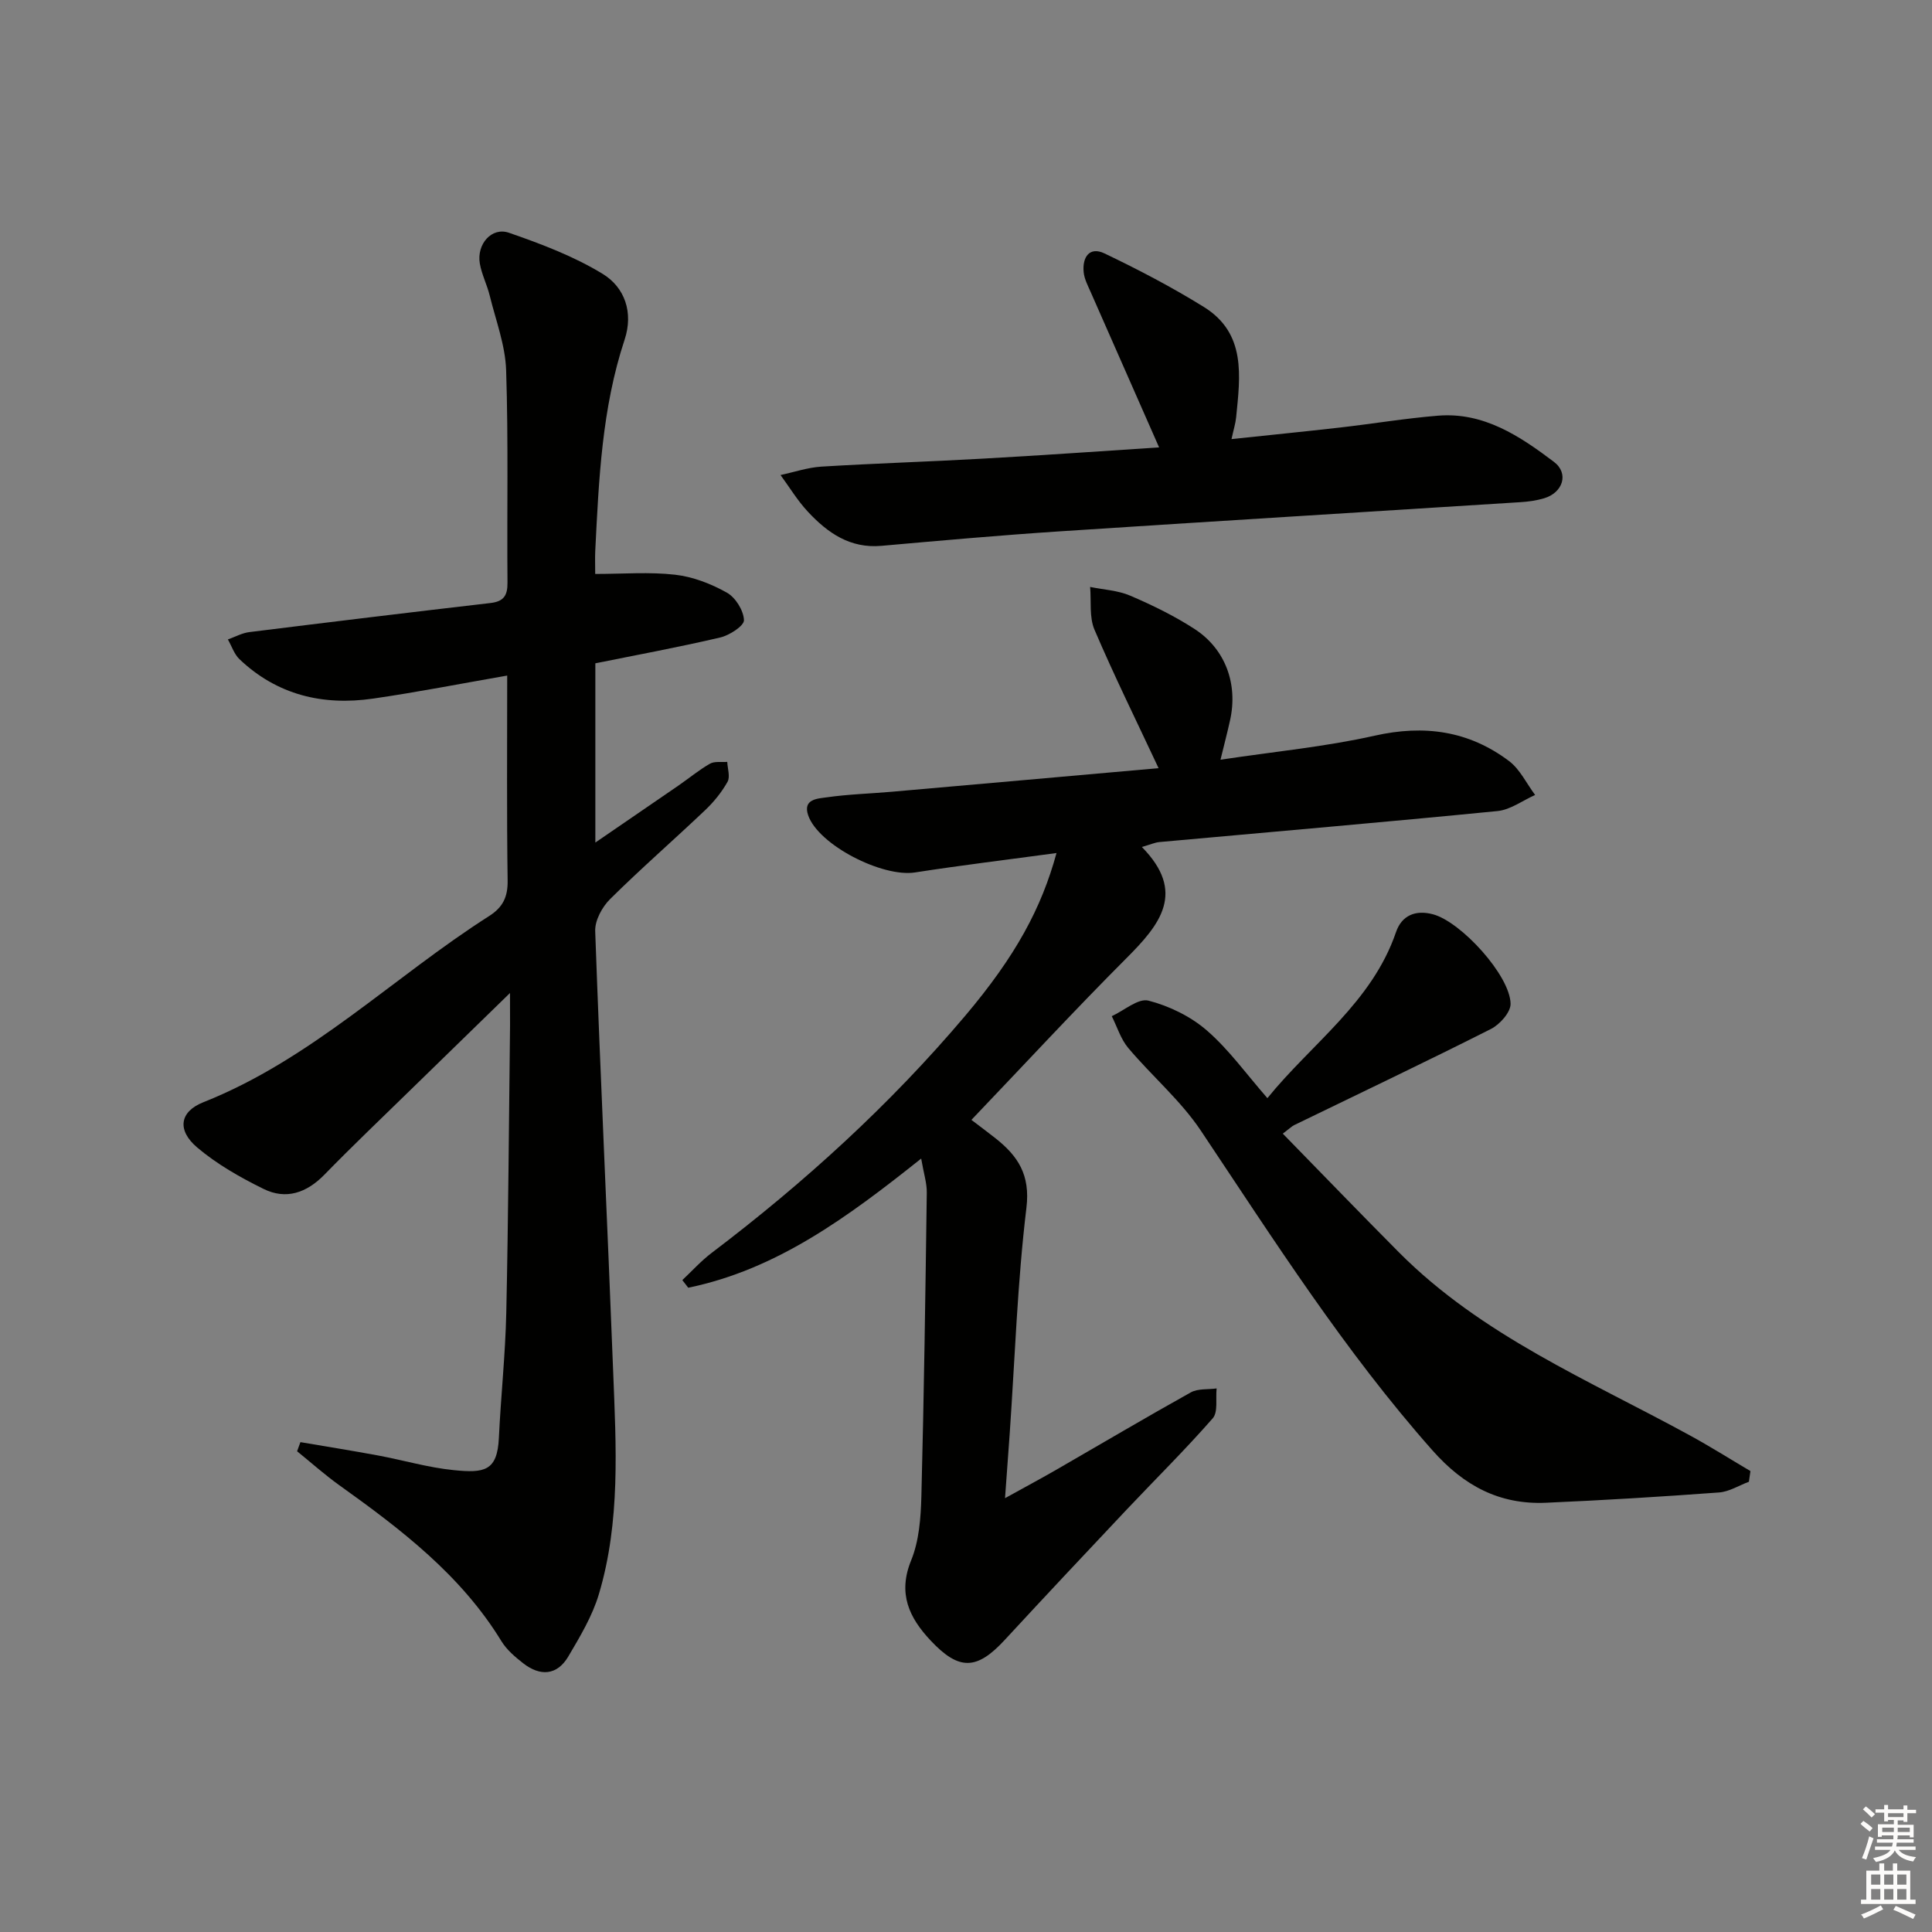
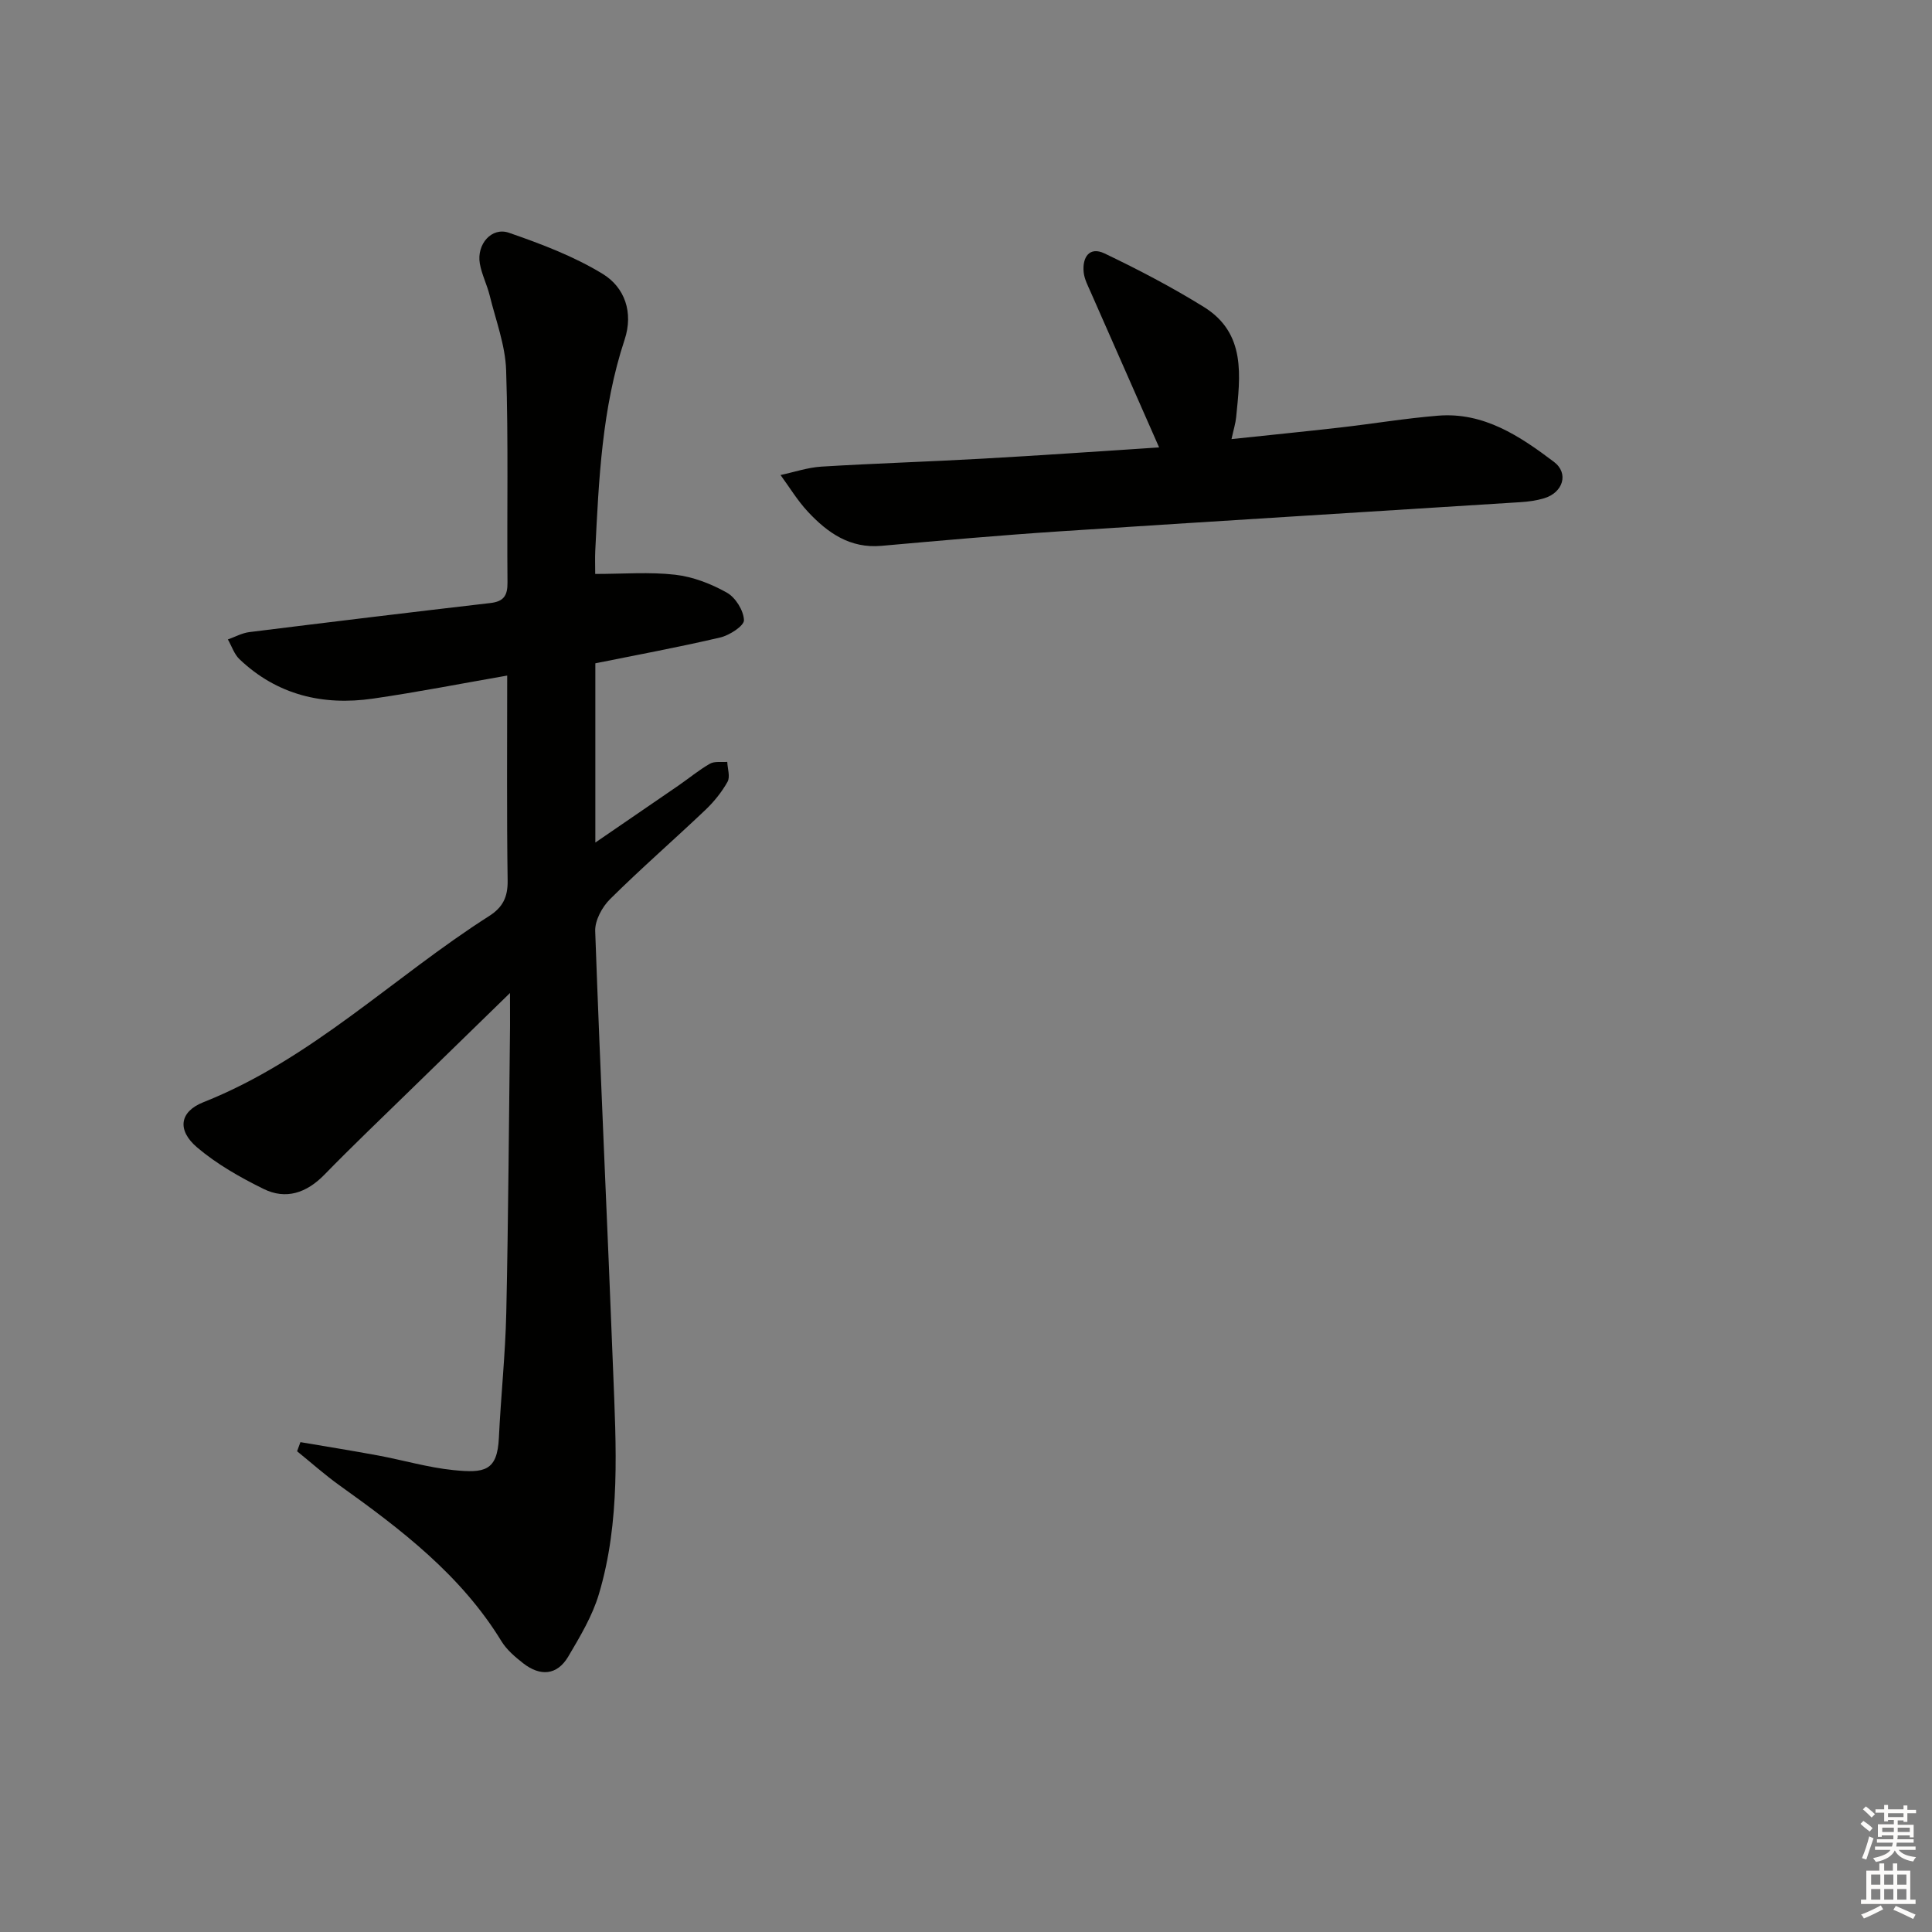
<svg xmlns="http://www.w3.org/2000/svg" enable-background="new 0 0 400 400" viewBox="0 0 400 400">
  <rect x="0" y="0" width="400" height="400" fill="#808080" stroke="none" />
  <g fill="#010100">
    <path d="m105.59 205.59c-7.61 7.42-14.13 13.75-20.63 20.1-5.96 5.82-11.99 11.56-17.8 17.52-3.69 3.78-7.96 5.24-12.62 2.93-4.83-2.38-9.65-5.12-13.72-8.57-4.17-3.54-3.69-7.39 1.27-9.36 22.38-8.87 39.34-25.91 59.19-38.56 2.82-1.8 3.87-3.93 3.82-7.33-.2-13.96-.09-27.93-.09-42.45-9.6 1.67-18.66 3.45-27.79 4.77-10.38 1.5-19.85-.75-27.64-8.16-1.1-1.05-1.61-2.71-2.4-4.09 1.48-.52 2.92-1.33 4.44-1.52 16.63-2.07 33.27-4.09 49.92-6.02 2.74-.32 3.55-1.53 3.53-4.21-.13-14.66.2-29.34-.28-43.98-.17-5.19-2.14-10.33-3.4-15.46-.55-2.25-1.66-4.38-2.05-6.65-.68-3.99 2.45-7.6 6.03-6.36 6.67 2.31 13.42 4.86 19.4 8.51 4.58 2.79 6.41 7.99 4.55 13.62-4.71 14.22-5.34 28.99-6.08 43.75-.07 1.47-.01 2.95-.01 4.76 5.78 0 11.23-.45 16.55.16 3.69.42 7.45 1.88 10.71 3.71 1.79 1 3.46 3.69 3.54 5.69.05 1.17-2.98 3.14-4.9 3.59-8.52 2-17.15 3.59-25.87 5.35v37.11c6.1-4.18 11.65-7.97 17.18-11.78 2.19-1.51 4.25-3.23 6.54-4.54.96-.55 2.38-.28 3.59-.38.06 1.39.64 3.08.06 4.12-1.2 2.14-2.82 4.15-4.61 5.85-6.52 6.19-13.31 12.1-19.69 18.42-1.66 1.64-3.18 4.44-3.1 6.65 1.08 30.41 2.55 60.81 3.72 91.21.6 15.44 1.54 31-2.96 46.07-1.35 4.53-3.9 8.78-6.33 12.9-2.33 3.94-5.82 4.14-9.33 1.41-1.68-1.31-3.42-2.79-4.51-4.57-8.38-13.71-20.8-23.17-33.57-32.3-3.03-2.17-5.83-4.68-8.74-7.03l.69-1.89c5.36.91 10.73 1.77 16.07 2.76 5.22.97 10.36 2.5 15.62 3.03 6.4.65 9.08.22 9.4-6.71.41-8.63 1.34-17.25 1.53-25.89.43-19.81.54-39.62.78-59.43.01-1.74-.01-3.51-.01-6.75z" />
-     <path d="m252.69 157.29c11.31-1.7 21.75-2.69 31.9-4.97 10.29-2.32 19.5-1.02 27.82 5.23 2.28 1.71 3.64 4.66 5.42 7.04-2.59 1.15-5.11 3.07-7.79 3.33-23.32 2.3-46.67 4.3-70.01 6.42-.94.09-1.85.51-3.62 1.02 9.2 9.34 3.8 16.02-3.12 22.95-10.82 10.83-21.22 22.09-32.17 33.55 1.66 1.27 3.35 2.51 4.99 3.81 4.63 3.67 7.23 7.54 6.4 14.39-1.87 15.49-2.38 31.15-3.46 46.74-.28 4.08-.59 8.15-.97 13.38 4.25-2.35 7.54-4.11 10.78-5.98 9.22-5.31 18.38-10.74 27.68-15.92 1.48-.82 3.55-.57 5.35-.82-.23 2.1.33 4.89-.81 6.19-5.7 6.51-11.87 12.6-17.81 18.89-8.45 8.96-16.89 17.94-25.25 26.99-5.77 6.25-9.45 6.39-15.32.15-4.46-4.74-6.87-9.74-4.05-16.64 1.64-4.03 1.99-8.76 2.11-13.2.54-20.97.84-41.95 1.12-62.93.03-1.94-.62-3.9-1.16-7.04-15.35 12.24-29.99 22.98-48.23 26.74-.41-.53-.81-1.05-1.22-1.58 2.01-1.89 3.88-3.97 6.07-5.63 19.18-14.54 36.9-30.66 52.45-49.04 10.57-12.5 15.85-22.41 18.95-33.75-9.94 1.35-19.64 2.52-29.29 4.02-6.76 1.06-20.02-5.69-22.13-11.84-1.16-3.39 2.02-3.45 3.84-3.71 4.43-.64 8.93-.76 13.4-1.15 18.51-1.62 37.01-3.27 55.31-4.89-4.58-9.79-9.19-19.12-13.27-28.67-1.11-2.6-.64-5.88-.9-8.85 2.78.57 5.75.71 8.31 1.81 4.57 1.96 9.1 4.17 13.26 6.86 6.46 4.17 9.07 11.44 7.4 18.94-.53 2.41-1.16 4.8-1.98 8.16z" />
-     <path d="m362.09 306.78c-2.07.77-4.09 2.07-6.2 2.22-11.94.88-23.88 1.61-35.84 2.13-9.59.41-16.96-3.49-23.46-10.83-18.19-20.53-32.82-43.54-47.98-66.23-4.18-6.25-10.13-11.29-15.02-17.1-1.55-1.84-2.3-4.37-3.41-6.58 2.56-1.17 5.48-3.77 7.6-3.22 4.31 1.11 8.74 3.27 12.09 6.18 4.57 3.96 8.18 9.03 12.53 14.01 9.17-11.32 21.66-19.83 26.63-34.38 1.18-3.45 4.03-4.66 7.67-3.68 5.8 1.56 15.95 12.66 16.05 18.52.03 1.76-2.23 4.29-4.07 5.22-13.5 6.82-27.17 13.31-40.77 19.92-.42.21-.77.57-2.32 1.75 8.12 8.31 16.02 16.5 24.04 24.57 17.14 17.23 39.31 26.47 60.14 37.85 4.29 2.34 8.43 4.95 12.64 7.44-.12.74-.22 1.48-.32 2.21z" />
    <path d="m239.98 92.63c-4.92-11.17-9.54-21.62-14.13-32.08-.6-1.37-1.35-2.77-1.49-4.21-.3-3.06 1.18-5.37 4.32-3.87 7.02 3.36 13.95 6.98 20.56 11.08 8.82 5.47 7.53 14.33 6.69 22.85-.13 1.28-.53 2.54-.96 4.51 7.8-.83 15.16-1.56 22.51-2.4 6.76-.77 13.49-1.9 20.27-2.45 9.46-.76 16.92 4.24 23.96 9.55 3.19 2.4 1.88 6.4-2.04 7.56-1.58.47-3.26.7-4.9.8-31.84 2.03-63.69 3.96-95.53 6.05-12.26.81-24.51 1.9-36.75 2.99-6.51.58-11.16-2.7-15.23-7.07-2.14-2.29-3.79-5.04-5.66-7.59 2.82-.6 5.61-1.56 8.45-1.74 11.11-.68 22.24-1.02 33.36-1.65 12.07-.67 24.13-1.52 36.57-2.33z" />
  </g>
  <path d="m385.2 377.6.6-.6c.6.4 1.3.9 1.9 1.5l-.6.7c-.8-.6-1.4-1.1-1.9-1.6zm.3 7.1c.6-1.4 1.1-2.9 1.5-4.5.3.1.6.3.9.4-.5 1.4-1 2.9-1.5 4.4zm.2-10.1.6-.6c.7.5 1.3 1.1 1.9 1.6l-.7.7c-.6-.6-1.2-1.2-1.8-1.7zm8.4-.8h.8v.9h1.8v.7h-1.8v1.8h-.8v-.3h-1.2v.9h3.3v2.6h-.8v-.4h-2.5c0 .3 0 .6-.1.8h3.4v.7h-3.5c0 .3-.1.6-.1.8h4v.7h-3.5c.7.9 1.9 1.3 3.6 1.5-.2.2-.4.5-.6.9-1.9-.3-3.2-1.1-3.8-2.3-.5 1.1-1.8 2-3.9 2.4-.2-.3-.4-.5-.6-.8 1.9-.4 3.1-.9 3.6-1.7h-3.2v-.7h3.5c.1-.2.1-.5.2-.8h-3.3v-.7h3.4c0-.2 0-.5 0-.8h-2.4v.3h-.8v-2.6h3.3v-.9h-1.2v.3h-.8v-1.8h-1.8v-.7h1.8v-.9h.8v.9h3.2zm-4.4 5.5h2.4c0-.3 0-.6 0-.9h-2.4zm1.2-3.1h3.2v-.8h-3.2zm4.4 2.2h-2.4v.9h2.5v-.9z" fill="#fcfbfa" />
  <path d="m389.2 385.8h.9v1.5h1.8v-1.5h.9v1.5h2.7v6h1.1v.9h-11.3v-.9h1.1v-6h2.7v-1.5zm.2 8.7.5.8c-1.2.6-2.5 1.3-4 1.9-.2-.3-.3-.6-.6-.8 1.6-.6 3-1.3 4.1-1.9zm-2-4.3h1.9v-2.1h-1.9zm0 3.1h1.9v-2.2h-1.9zm2.7-3.1h1.9v-2.1h-1.9zm0 3.1h1.9v-2.2h-1.9zm2.4 1.3c1.4.6 2.7 1.2 4.1 1.8l-.5.9c-1.5-.7-2.8-1.4-4.1-1.9zm2.2-6.5h-1.9v2.1h1.9zm-1.9 5.2h1.9v-2.2h-1.9z" fill="#fcfbfa" />
</svg>